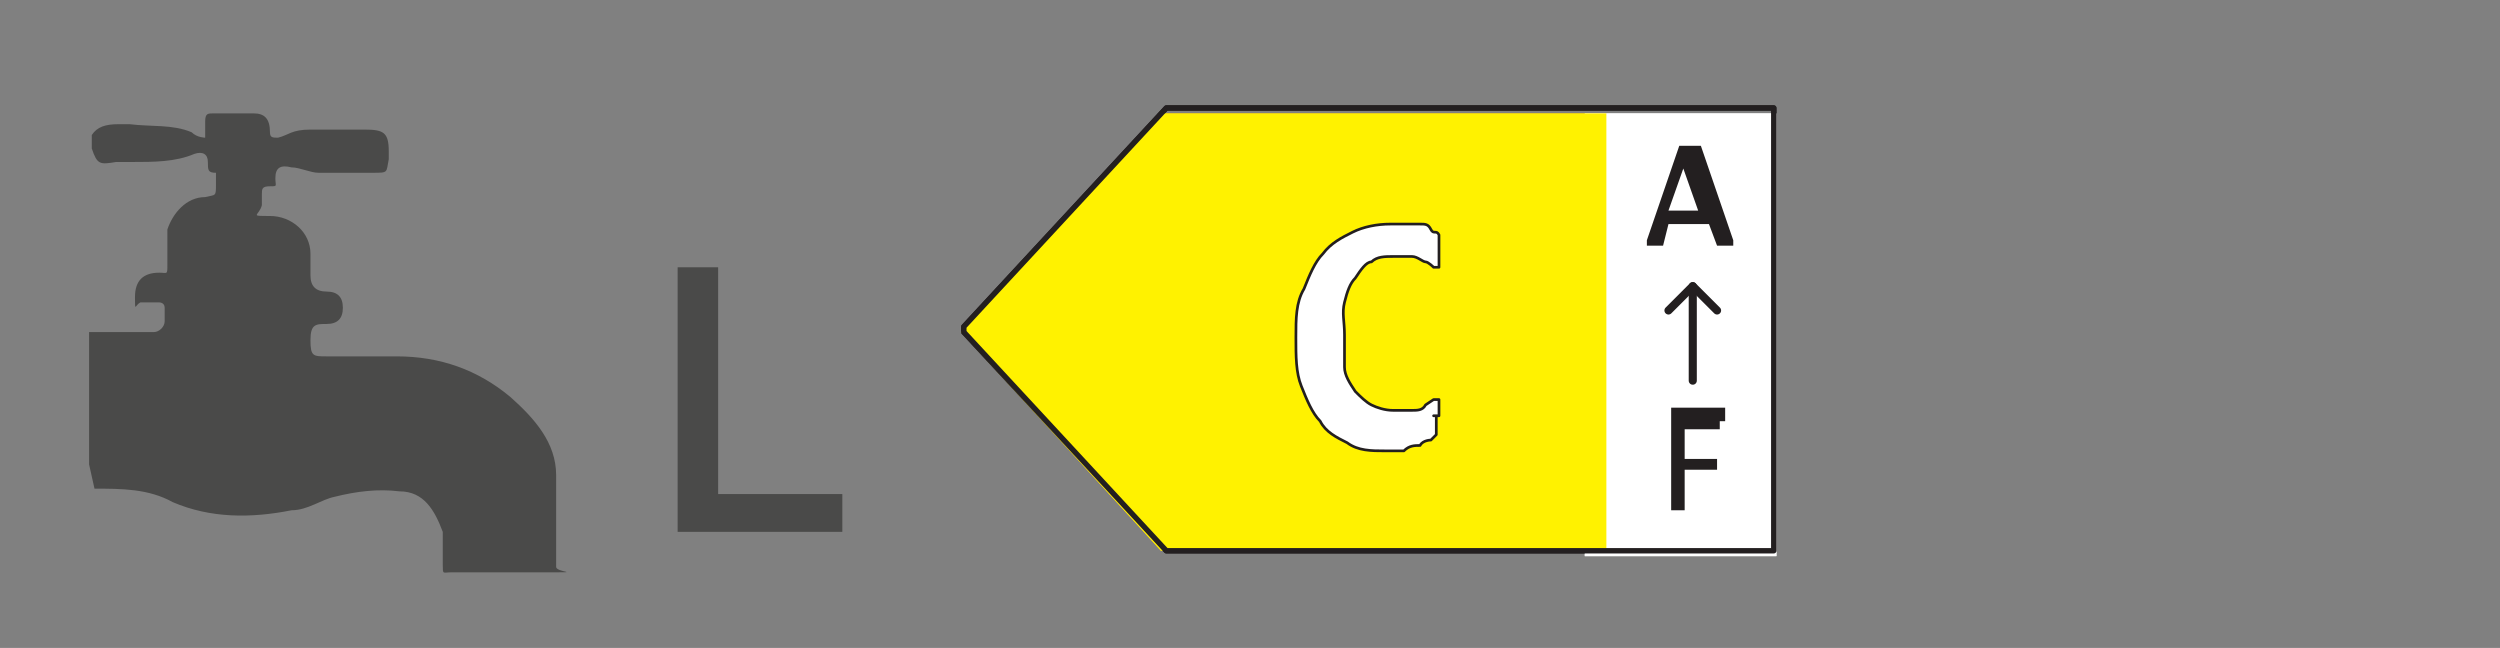
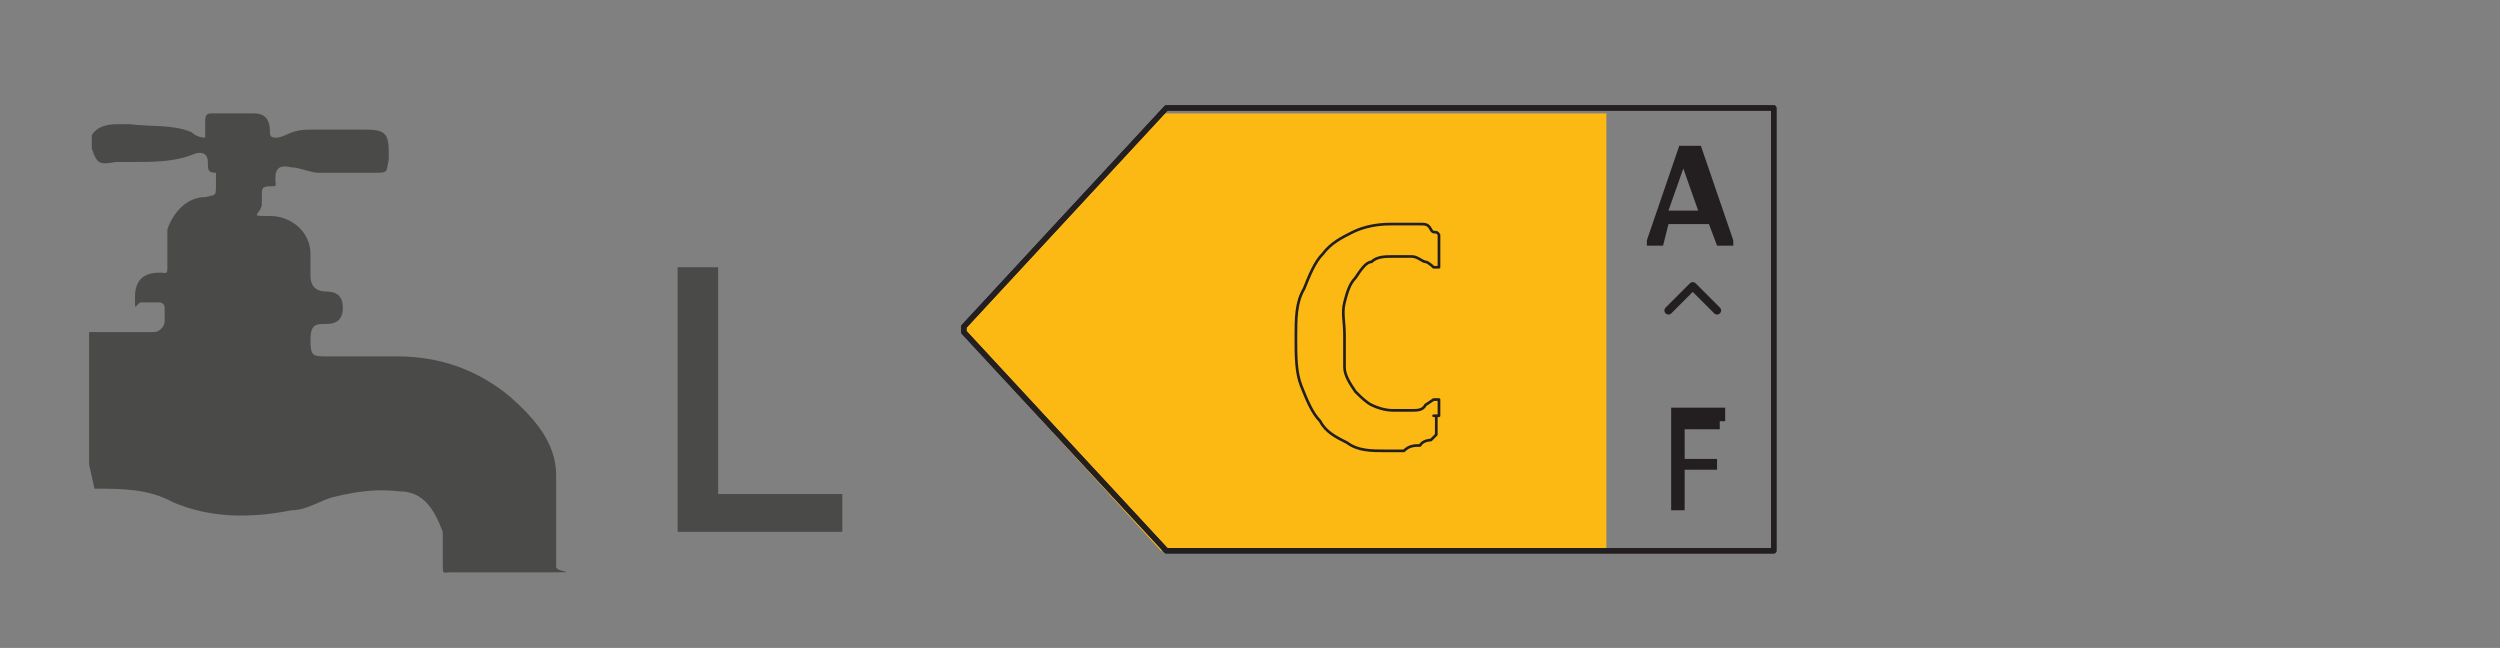
<svg xmlns="http://www.w3.org/2000/svg" id="Capa_1" version="1.1" viewBox="0 0 92.6 24">
  <rect x="0" y="0" width="92.6" height="24" fill="#808080" stroke="none" />
  <defs>
    <style>
      .st0 {
        stroke-width: .2px;
      }

      .st0, .st1, .st2 {
        fill: none;
        stroke: #231f20;
        stroke-linecap: round;
        stroke-linejoin: round;
      }

      .st1 {
        stroke-width: .3px;
      }

      .st3 {
        fill: #231f20;
      }

      .st4 {
        fill: #fff;
      }

      .st2 {
        stroke-width: .1px;
      }

      .st5 {
        fill: #4a4a49;
      }

      .st6 {
        fill: #fdb913;
      }

      .st7 {
        fill: #fff200;
      }
    </style>
  </defs>
  <path class="st5" d="M3.5,18.1c1,0,2,0,2.9.5,1.4.6,2.9.6,4.4.3.6,0,1.1-.4,1.6-.5.8-.2,1.6-.3,2.4-.2.9,0,1.3.7,1.6,1.5v1.2c0,.4,0,.3.3.3h3.7c1.2,0,.2,0,.2-.2v-3.4c0-1.2-.8-2.1-1.7-2.9-1.2-1-2.6-1.5-4.2-1.5h-2.6c-.5,0-.6,0-.6-.6s.2-.6.6-.6.6-.2.6-.6-.2-.6-.6-.6-.6-.2-.6-.6v-.8c0-.8-.7-1.4-1.5-1.4s-.4,0-.3-.4v-.4c0-.2,0-.3.3-.3s.2,0,.2-.3c0-.4.2-.5.6-.4.3,0,.7.2,1,.2.7,0,1.4,0,2,0s.5,0,.6-.5v-.3c0-.7-.2-.8-.9-.8s-1.3,0-2,0-.8.2-1.2.3c-.2,0-.3,0-.3-.2,0-.5-.2-.7-.6-.7h-1.5c-.2,0-.3,0-.3.3v.6s-.3,0-.5-.2c-.7-.3-1.5-.2-2.3-.3h-.4c-.5,0-.8.1-1,.4v.5c.2.6.3.6.9.5h.6c.8,0,1.6,0,2.3-.3.3-.1.5,0,.5.3s0,.4.3.4,0,0,0,0v.4c0,.5,0,.4-.4.5-.7,0-1.2.6-1.4,1.2v1.3c0,.4,0,.3-.3.3-.6,0-.9.3-.9.9s0,.3.2.2h.7s.2,0,.2.2v.5c0,.2-.2.4-.4.4h-2.4v4.9" />
  <path class="st5" d="M25.2,9.9h1.4v8.4h4.6v1.4h-6.1v-9.8h0Z" />
-   <rect class="st4" x="58.7" y="4.2" width="7.1" height="16.4" />
  <polygon class="st6" points="43 4.2 35.6 12.3 43 20.4 59.5 20.4 59.5 4.2 43 4.2" />
  <path class="st0" d="M43.2,4h22.5v16.4h0c0,0-22.5,0-22.5,0l-7.5-8.1v-.2l7.5-8.1h0Z" />
-   <rect class="st4" x="58.7" y="4.2" width="7.1" height="16.4" />
-   <polygon class="st7" points="43 4.2 35.6 12.3 43 20.4 59.5 20.4 59.5 4.2 43 4.2" />
  <g>
    <path class="st0" d="M43.2,4h22.5v16.4h0c0,0-22.5,0-22.5,0l-7.5-8.1v-.2l7.5-8.1h0Z" />
-     <path class="st4" d="M53.2,15.4v.5h0v.2s0,0-.2.2c0,0-.3,0-.4.2-.2,0-.4,0-.6.2h-.7c-.5,0-1,0-1.4-.3-.4-.2-.8-.4-1-.8-.3-.3-.5-.8-.7-1.3s-.2-1.1-.2-1.8,0-1.3.3-1.8c.2-.5.4-1,.7-1.3.3-.4.7-.6,1.1-.8s.9-.3,1.4-.3h.6c.2,0,.4,0,.5,0,.2,0,.3,0,.4.2s.2,0,.3.2h0v1.2h0q0,0-.2,0s-.2-.2-.3-.2-.3-.2-.5-.2-.4,0-.7,0-.6,0-.8.2c-.2,0-.4.3-.6.6-.2.2-.3.5-.4.9s0,.7,0,1.2v1.2c0,.3.2.6.4.9.2.2.4.4.6.5s.5.2.8.2.5,0,.7,0c.2,0,.4,0,.5-.2l.3-.2h.2q0,0,0,0v.6" />
    <path class="st2" d="M53.2,15.4v.5h0v.2s0,0-.2.2c0,0-.3,0-.4.2-.2,0-.4,0-.6.2h-.7c-.5,0-1,0-1.4-.3-.4-.2-.8-.4-1-.8-.3-.3-.5-.8-.7-1.3s-.2-1.1-.2-1.8,0-1.3.3-1.8c.2-.5.4-1,.7-1.3.3-.4.7-.6,1.1-.8s.9-.3,1.4-.3h.6c.2,0,.4,0,.5,0,.2,0,.3,0,.4.2s.2,0,.3.2h0v1.2h0q0,0-.2,0s-.2-.2-.3-.2-.3-.2-.5-.2-.4,0-.7,0-.6,0-.8.2c-.2,0-.4.3-.6.6-.2.2-.3.5-.4.9s0,.7,0,1.2v1.2c0,.3.2.6.4.9.2.2.4.4.6.5s.5.2.8.2.5,0,.7,0c.2,0,.4,0,.5-.2l.3-.2h.2q0,0,0,0v.6h-.2.1Z" />
  </g>
-   <line class="st1" x1="62.7" y1="14.1" x2="62.7" y2="10.6" />
  <polyline class="st1" points="63.6 11.5 62.7 10.6 61.8 11.5" />
  <g>
    <path class="st3" d="M63.7,15.7v.2h-1.3v1.1h1.2v.4h0c0,.2,0,0,0,0h-1.2v1.5h-.5c-.1,0,0,0,0,0h0v-3.8h2v.5h-.2Z" />
    <path class="st3" d="M64.2,8.9v.2h-.6l-.3-.8h-1.5l-.2.8h-.6v-.2l1.2-3.5h.8l1.2,3.5h0ZM62.4,6.1h0l-.6,1.7h1.1l-.6-1.7h.1Z" />
    <path class="st3" d="M65,6.1h-.5v.6h0v-.6h-.5.5v-.6h0v.6h.5Z" />
  </g>
</svg>